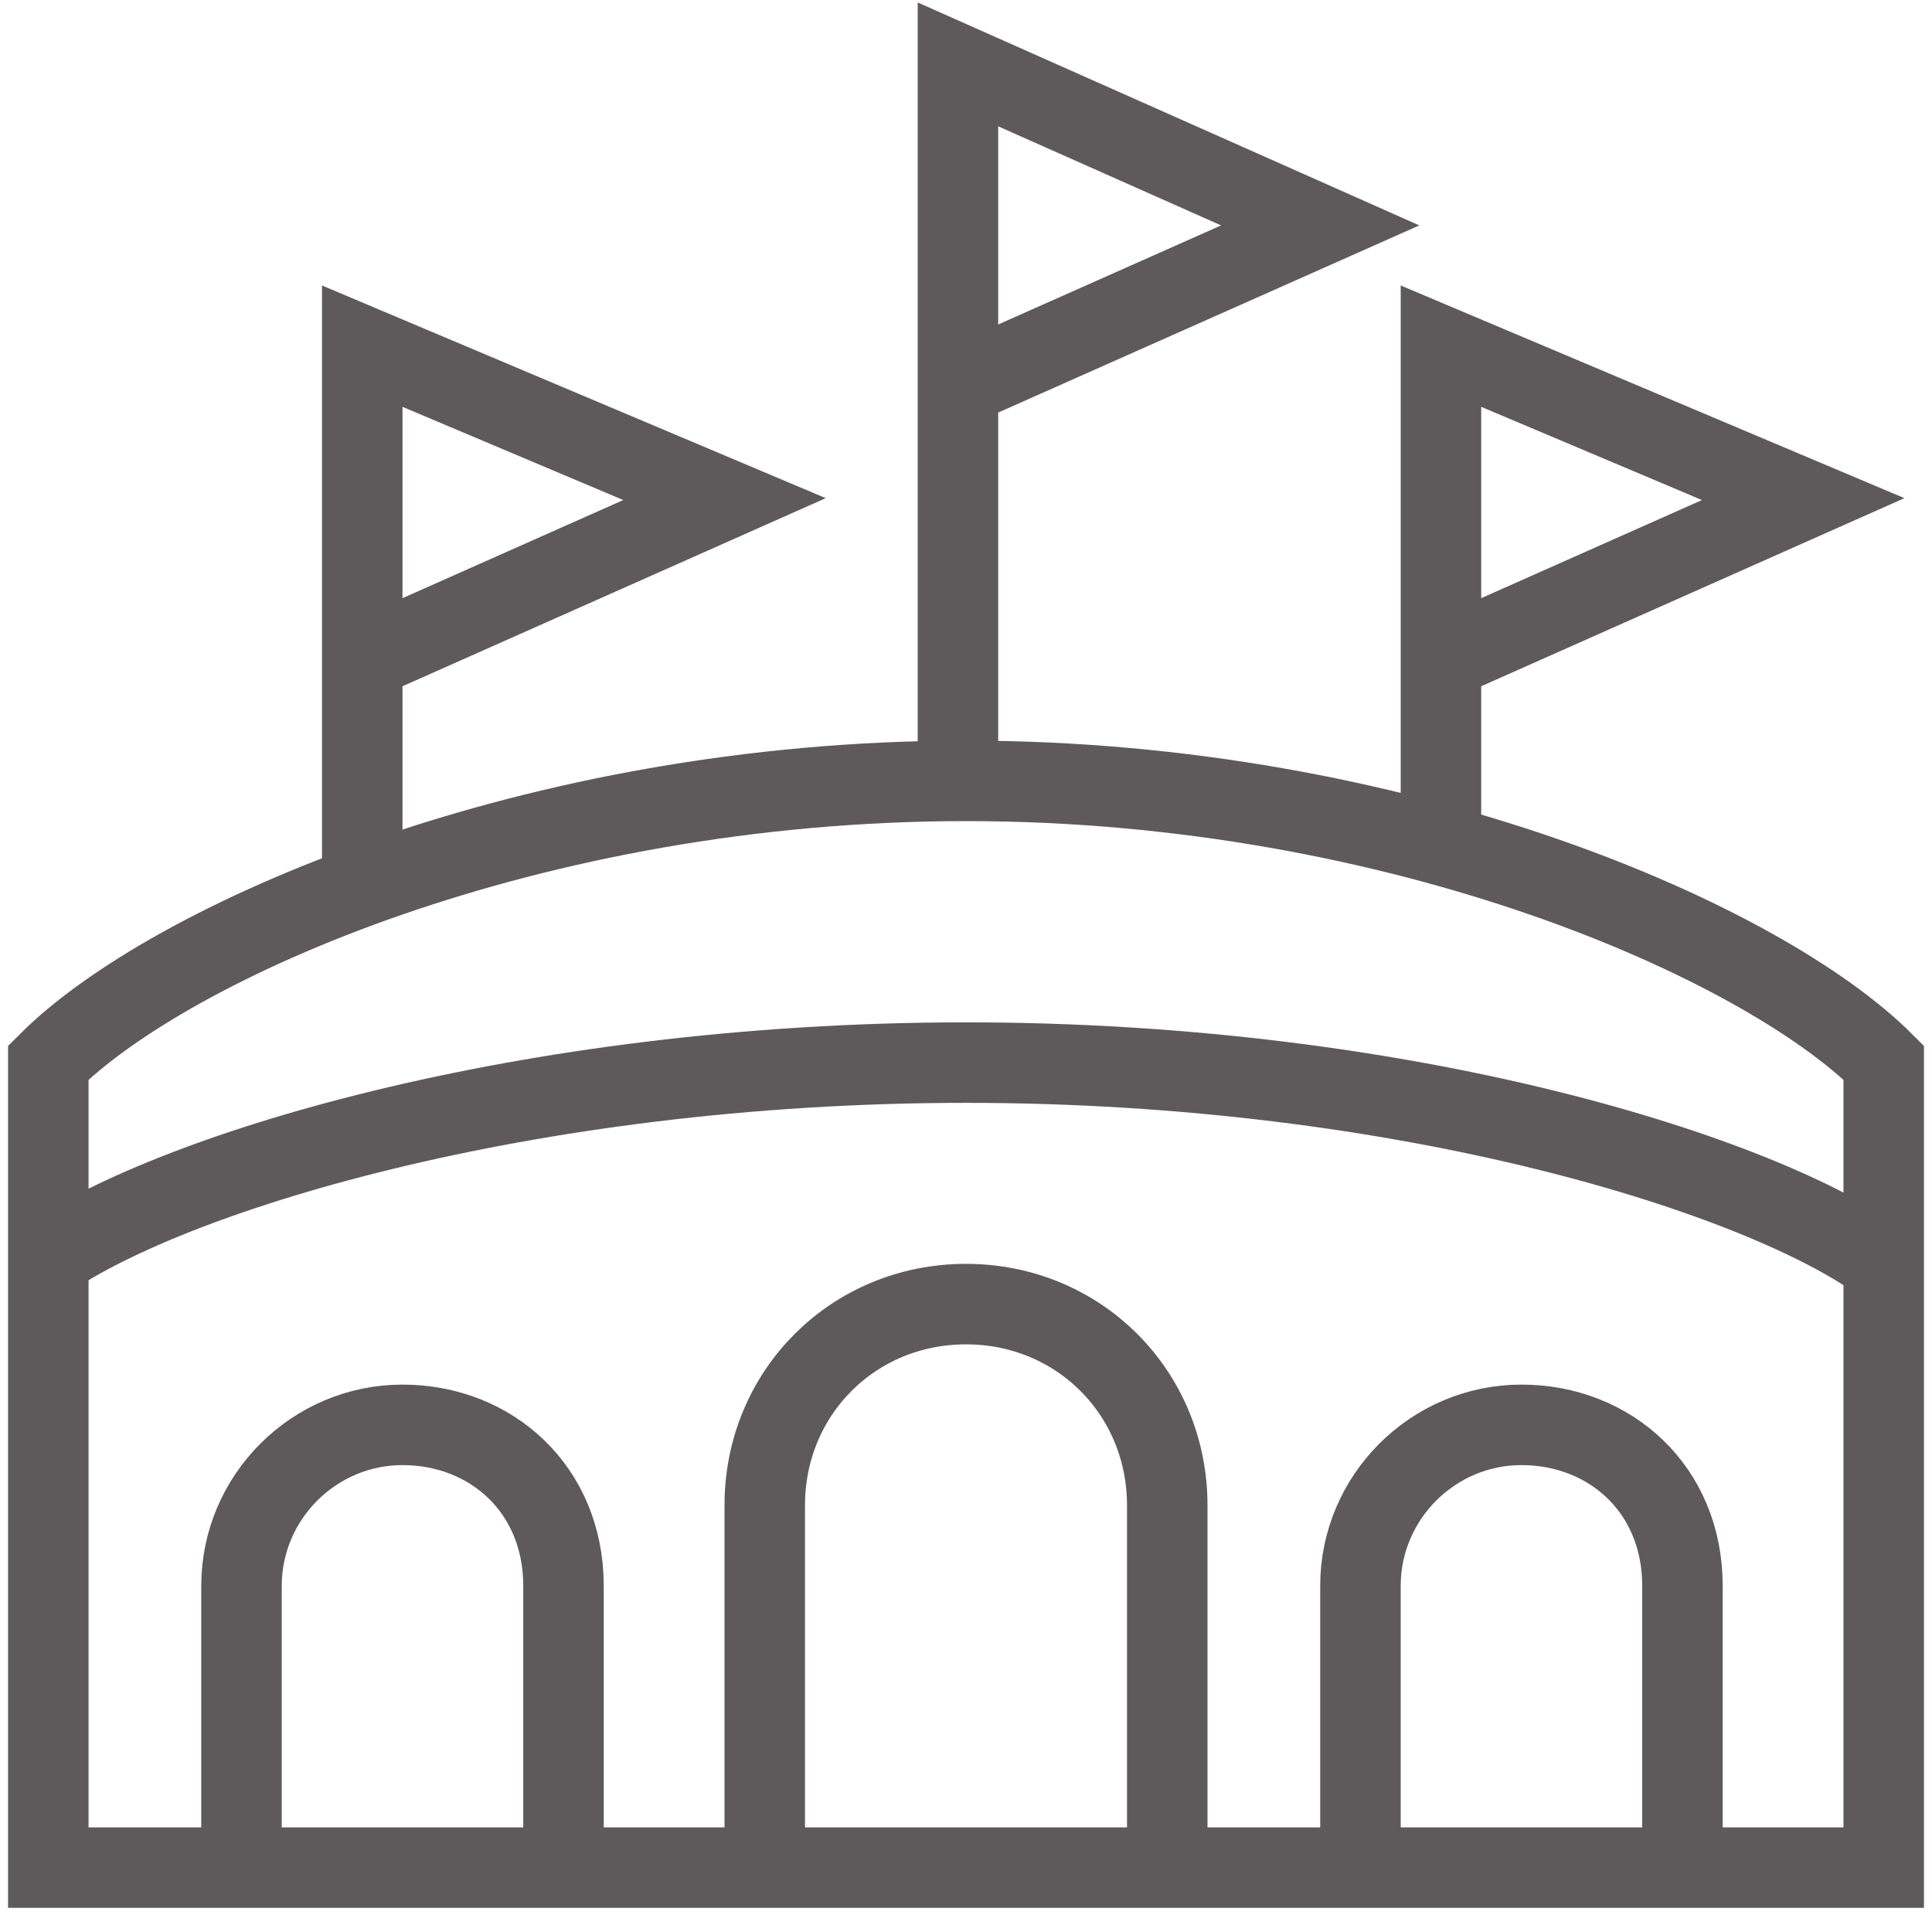
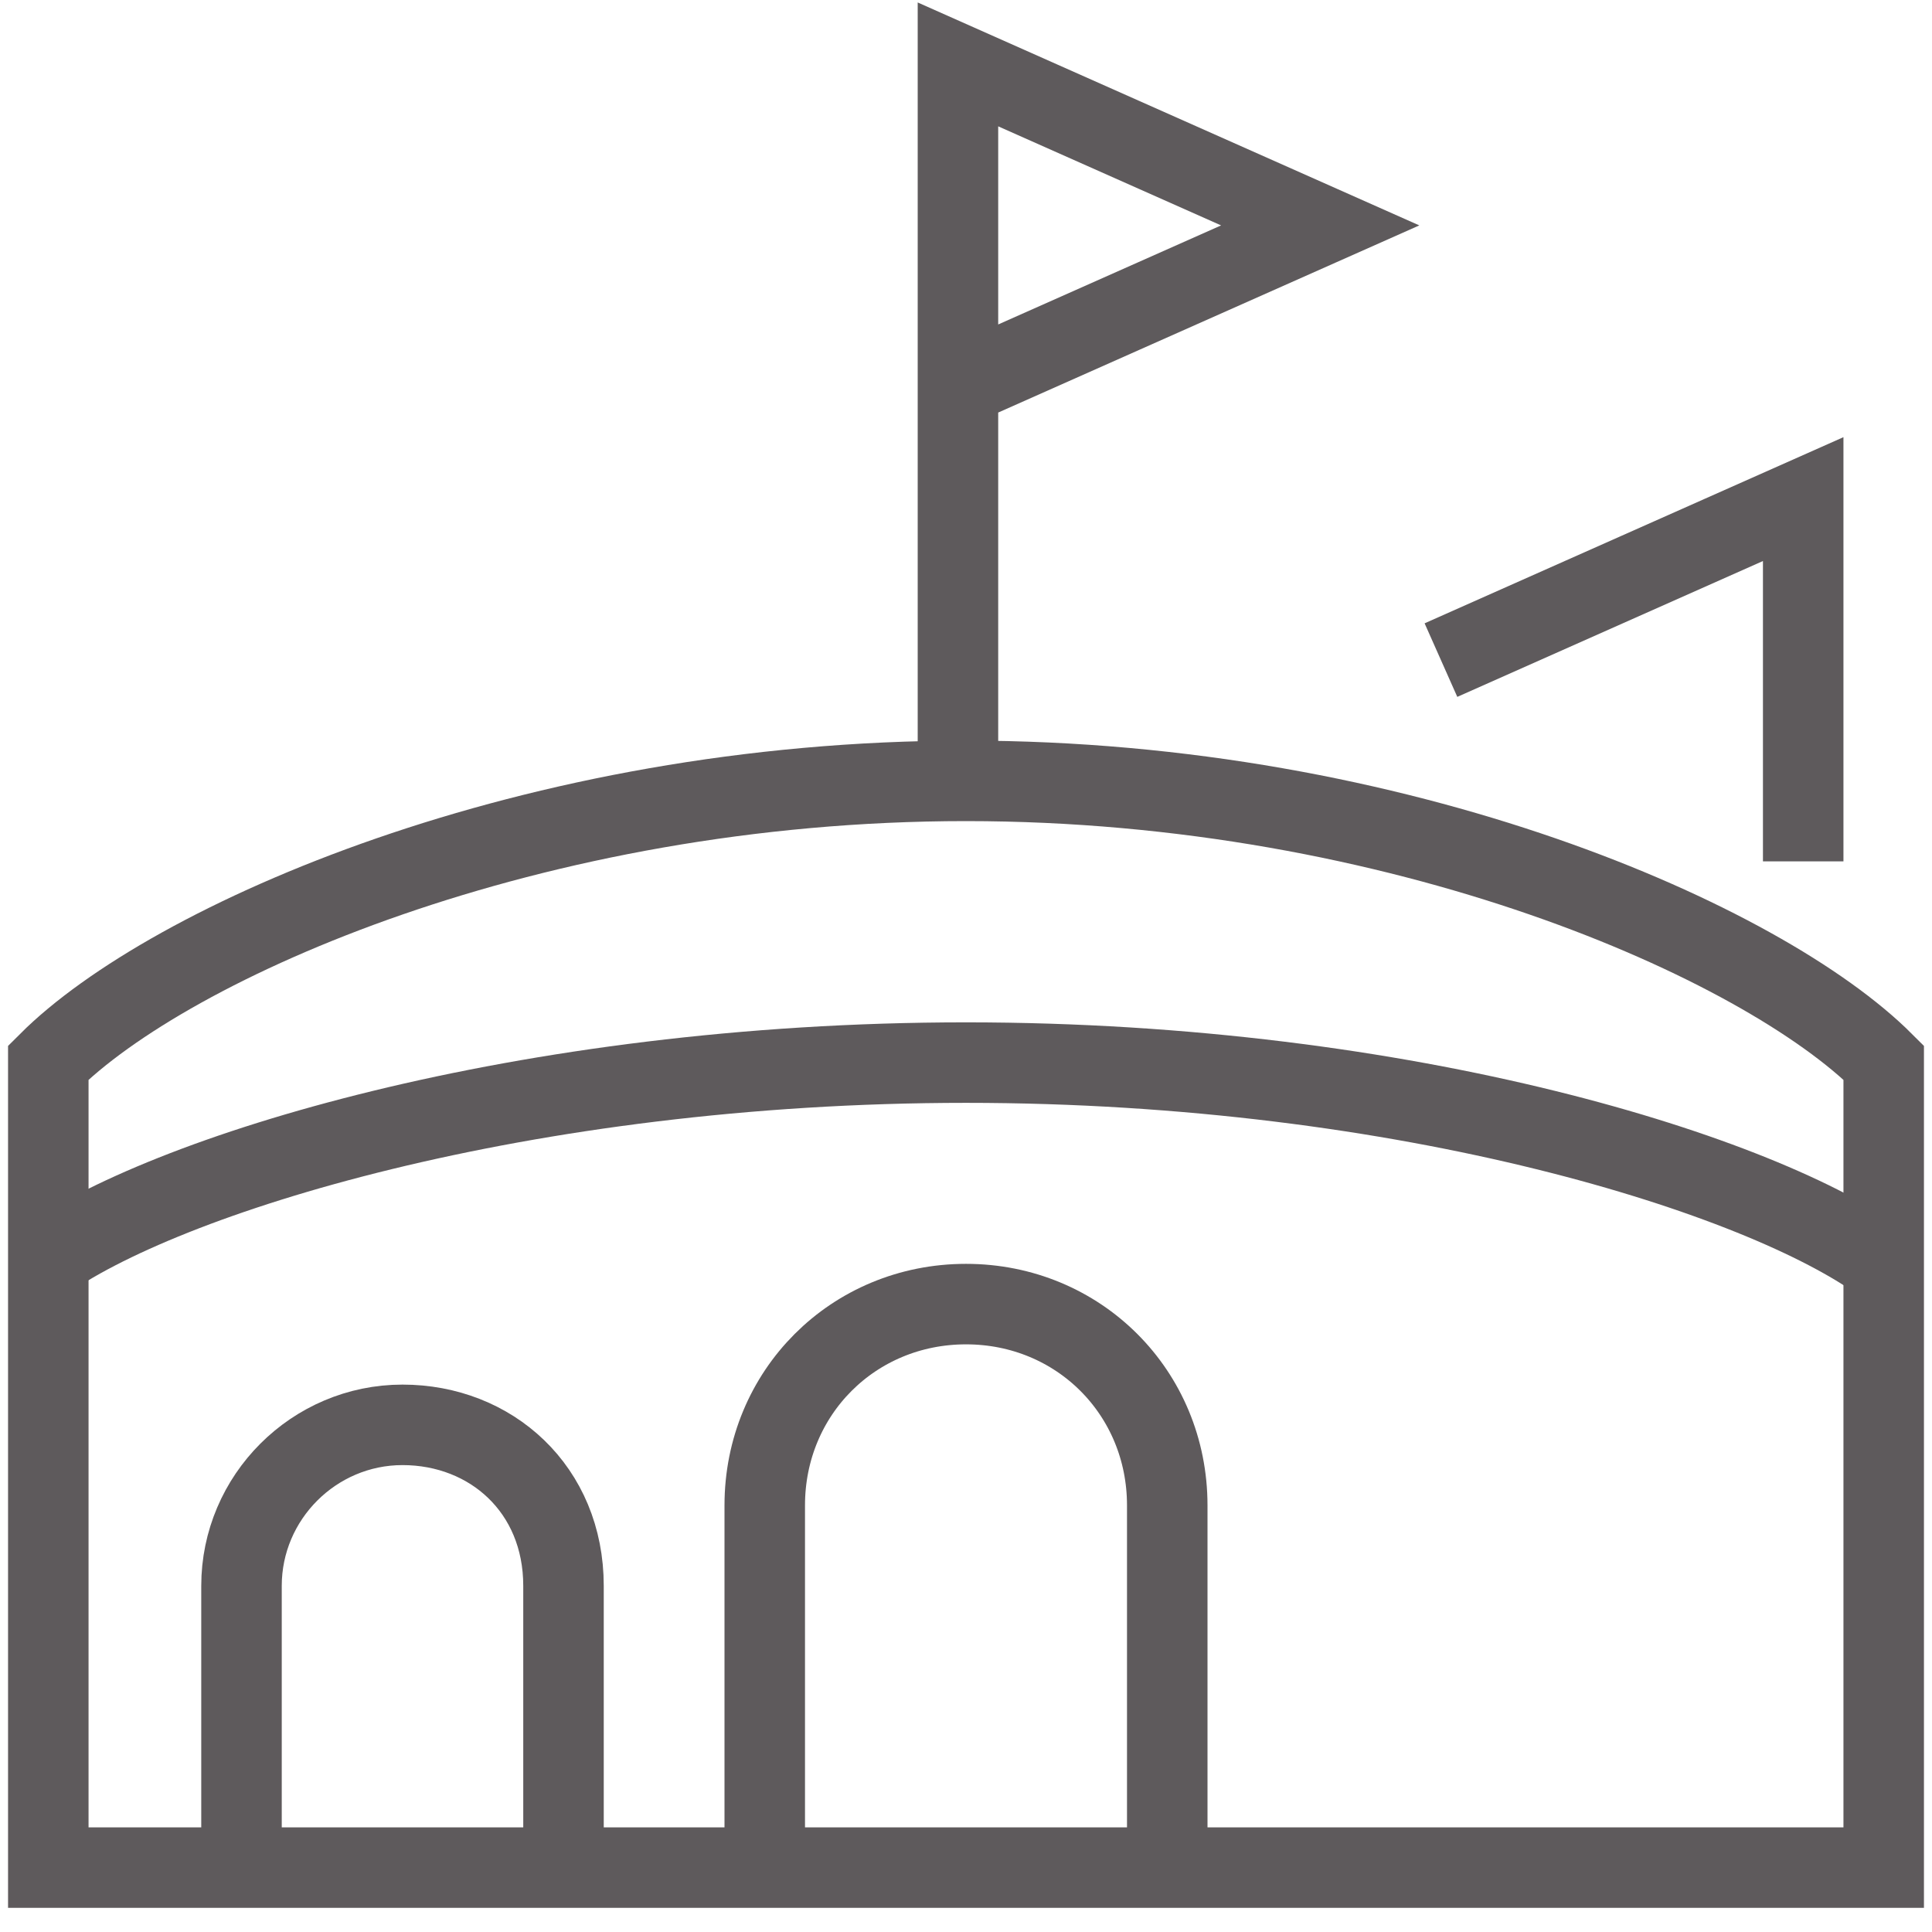
<svg xmlns="http://www.w3.org/2000/svg" width="24" height="24" viewBox="0 0 24 24" fill="none">
  <g clip-path="url(#clip0_165_6055)">
    <path d="M23.4 15.7C21.9 14.6 17.5 13.2 12 13.2C6.5 13.2 2 14.6 0.5 15.7" stroke="#5E5A5C" stroke-miterlimit="10" />
    <path d="M23.4 23.2V13.2C21.9 11.7 17.4 9.7 12 9.7C6.6 9.7 2.1 11.7 0.6 13.2V23.2H23.4Z" stroke="#5E5A5C" stroke-miterlimit="10" />
    <path d="M9.5 23.2V18.7C9.5 17.3 10.6 16.2 12 16.2C13.4 16.2 14.5 17.3 14.5 18.7V23.2" stroke="#5E5A5C" stroke-miterlimit="10" />
    <path d="M3 23.2V19.7C3 18.6 3.9 17.7 5 17.7C6.1 17.7 7 18.5 7 19.7V23.2" stroke="#5E5A5C" stroke-miterlimit="10" />
-     <path d="M16.9 23.2V19.7C16.9 18.6 17.8 17.7 18.9 17.7C20 17.7 20.9 18.5 20.9 19.7V23.2" stroke="#5E5A5C" stroke-miterlimit="10" />
    <path d="M11.9 4.8L16.4 2.8L11.9 0.8V9.7" stroke="#5E5A5C" stroke-miterlimit="10" />
-     <path d="M17.9 8.2L22.4 6.2L17.9 4.3V10.7" stroke="#5E5A5C" stroke-miterlimit="10" />
-     <path d="M4.5 8.2L9 6.2L4.5 4.3V11.2" stroke="#5E5A5C" stroke-miterlimit="10" />
+     <path d="M17.9 8.2L22.4 6.2V10.7" stroke="#5E5A5C" stroke-miterlimit="10" />
  </g>
  <defs>
    <clipPath id="clip0_165_6055">
      <rect width="23.9" height="23.7" fill="white" />
    </clipPath>
  </defs>
</svg>